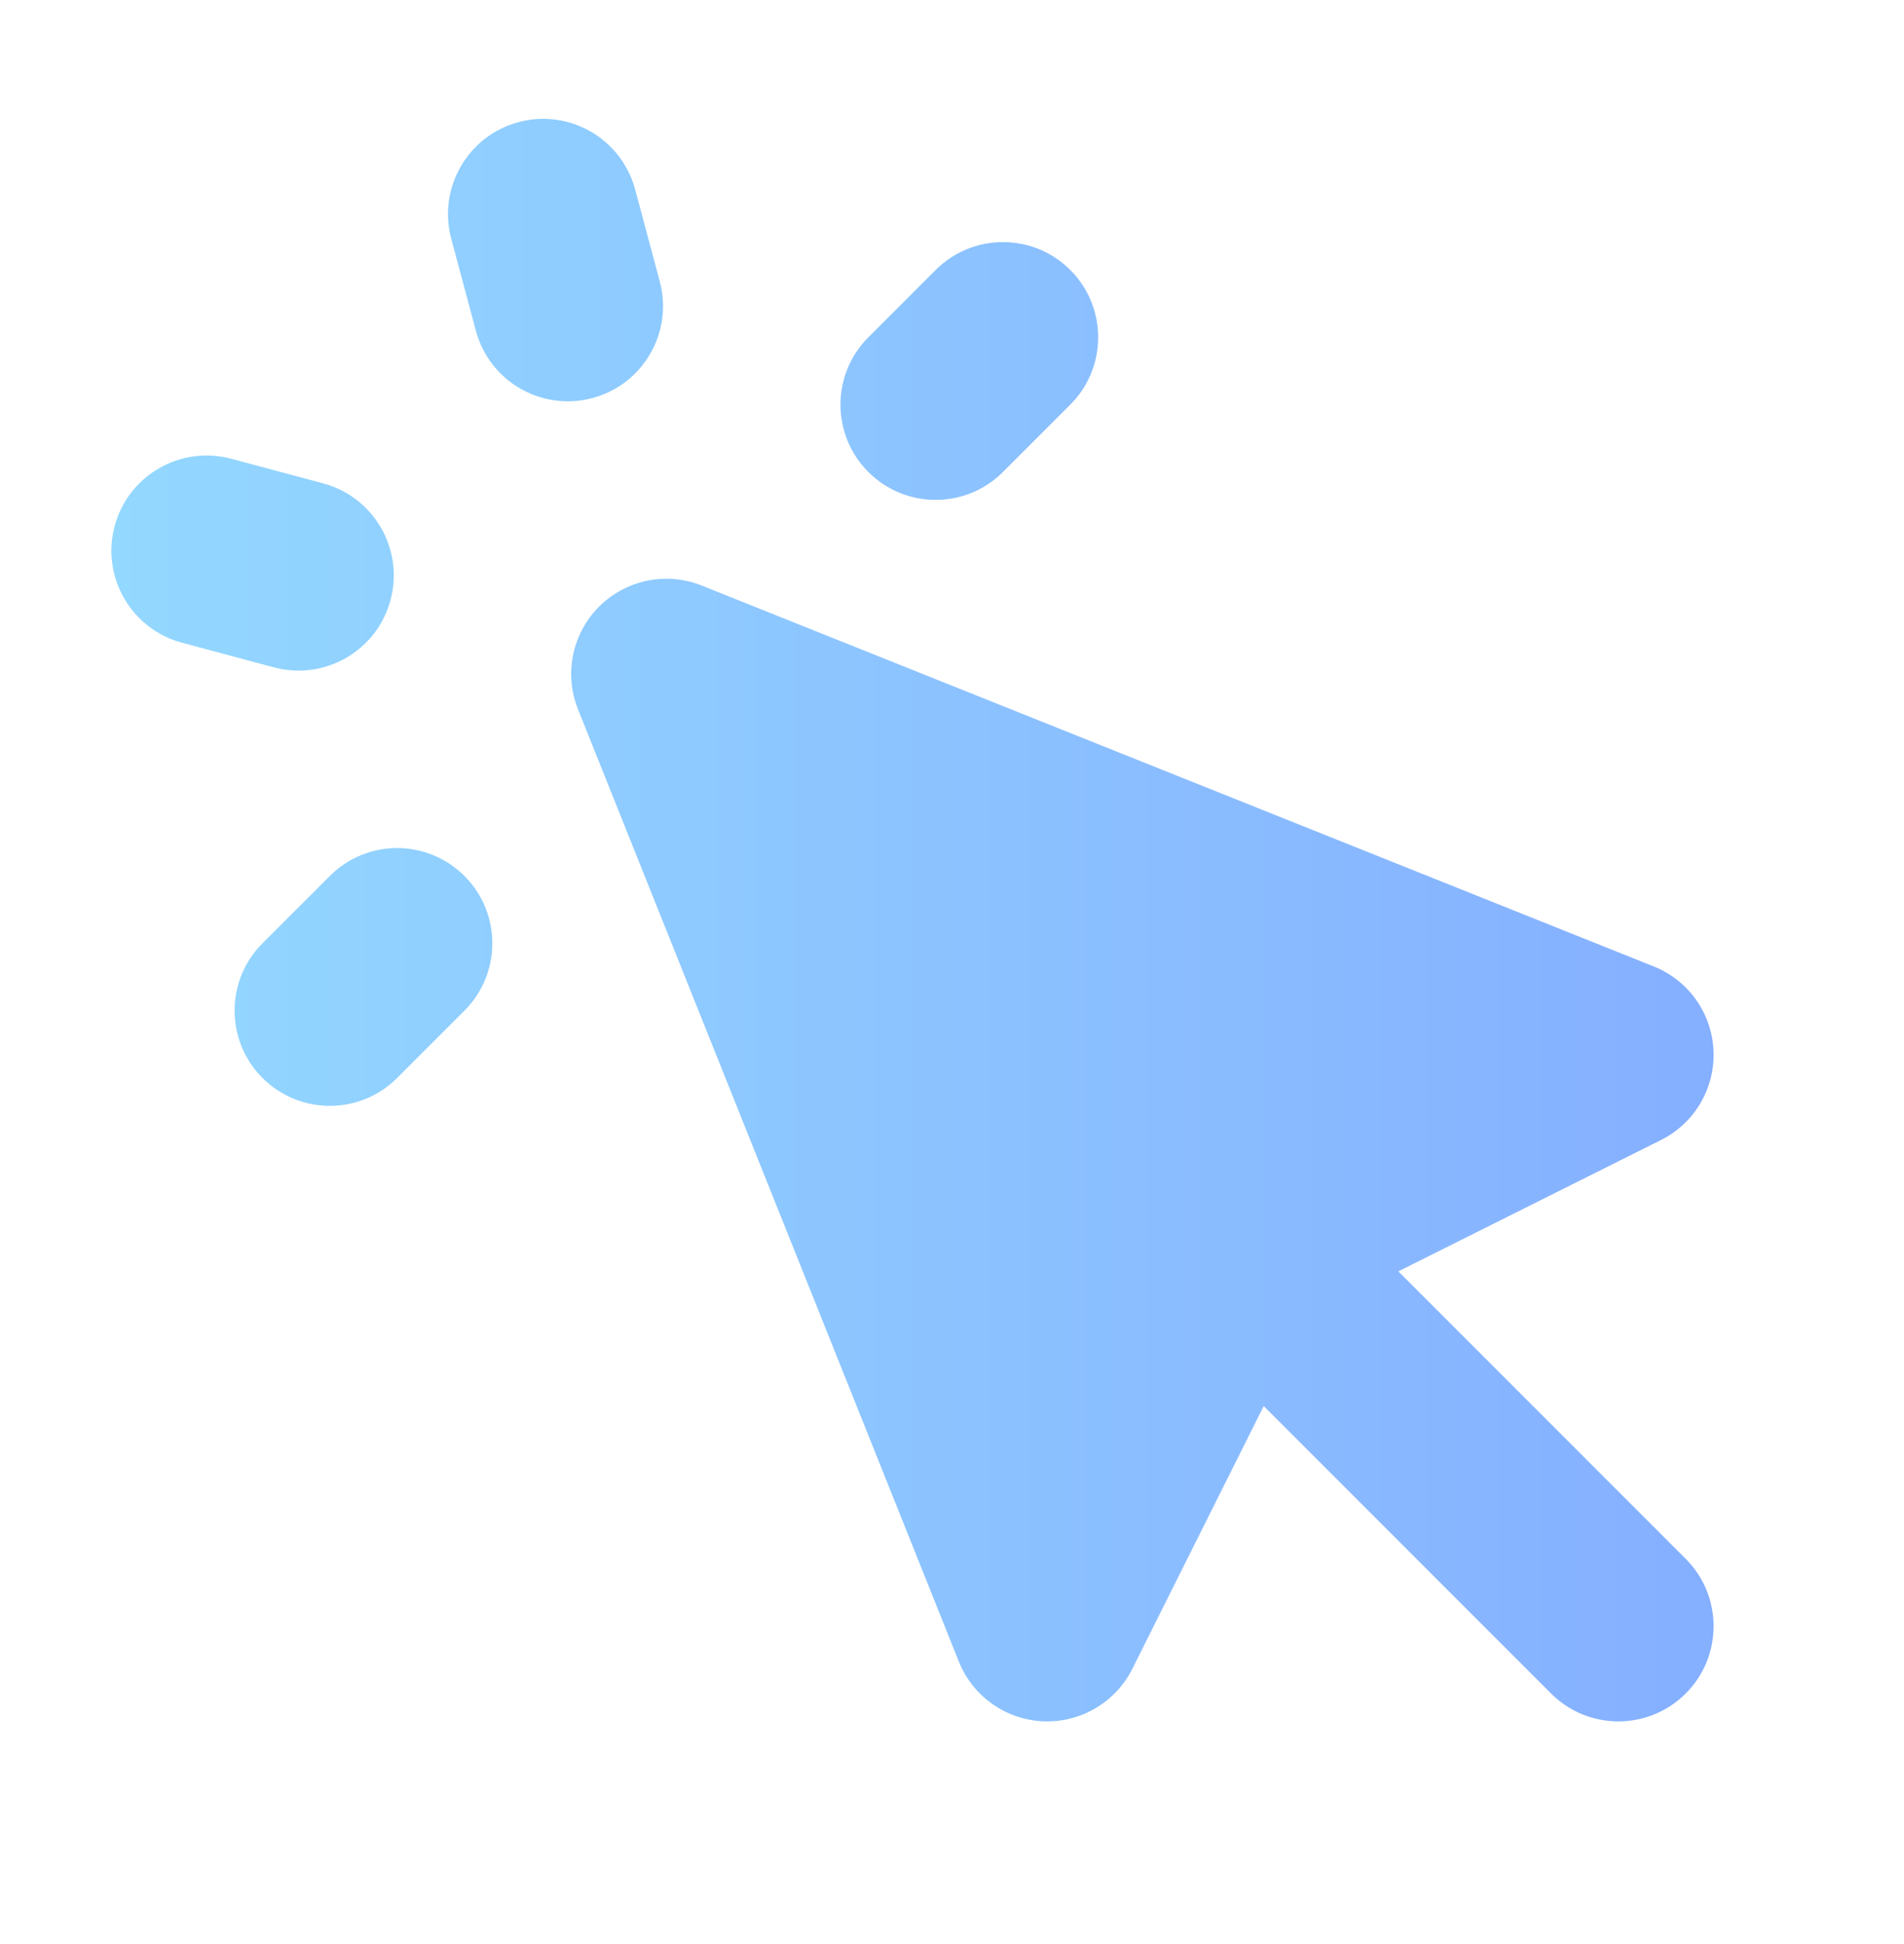
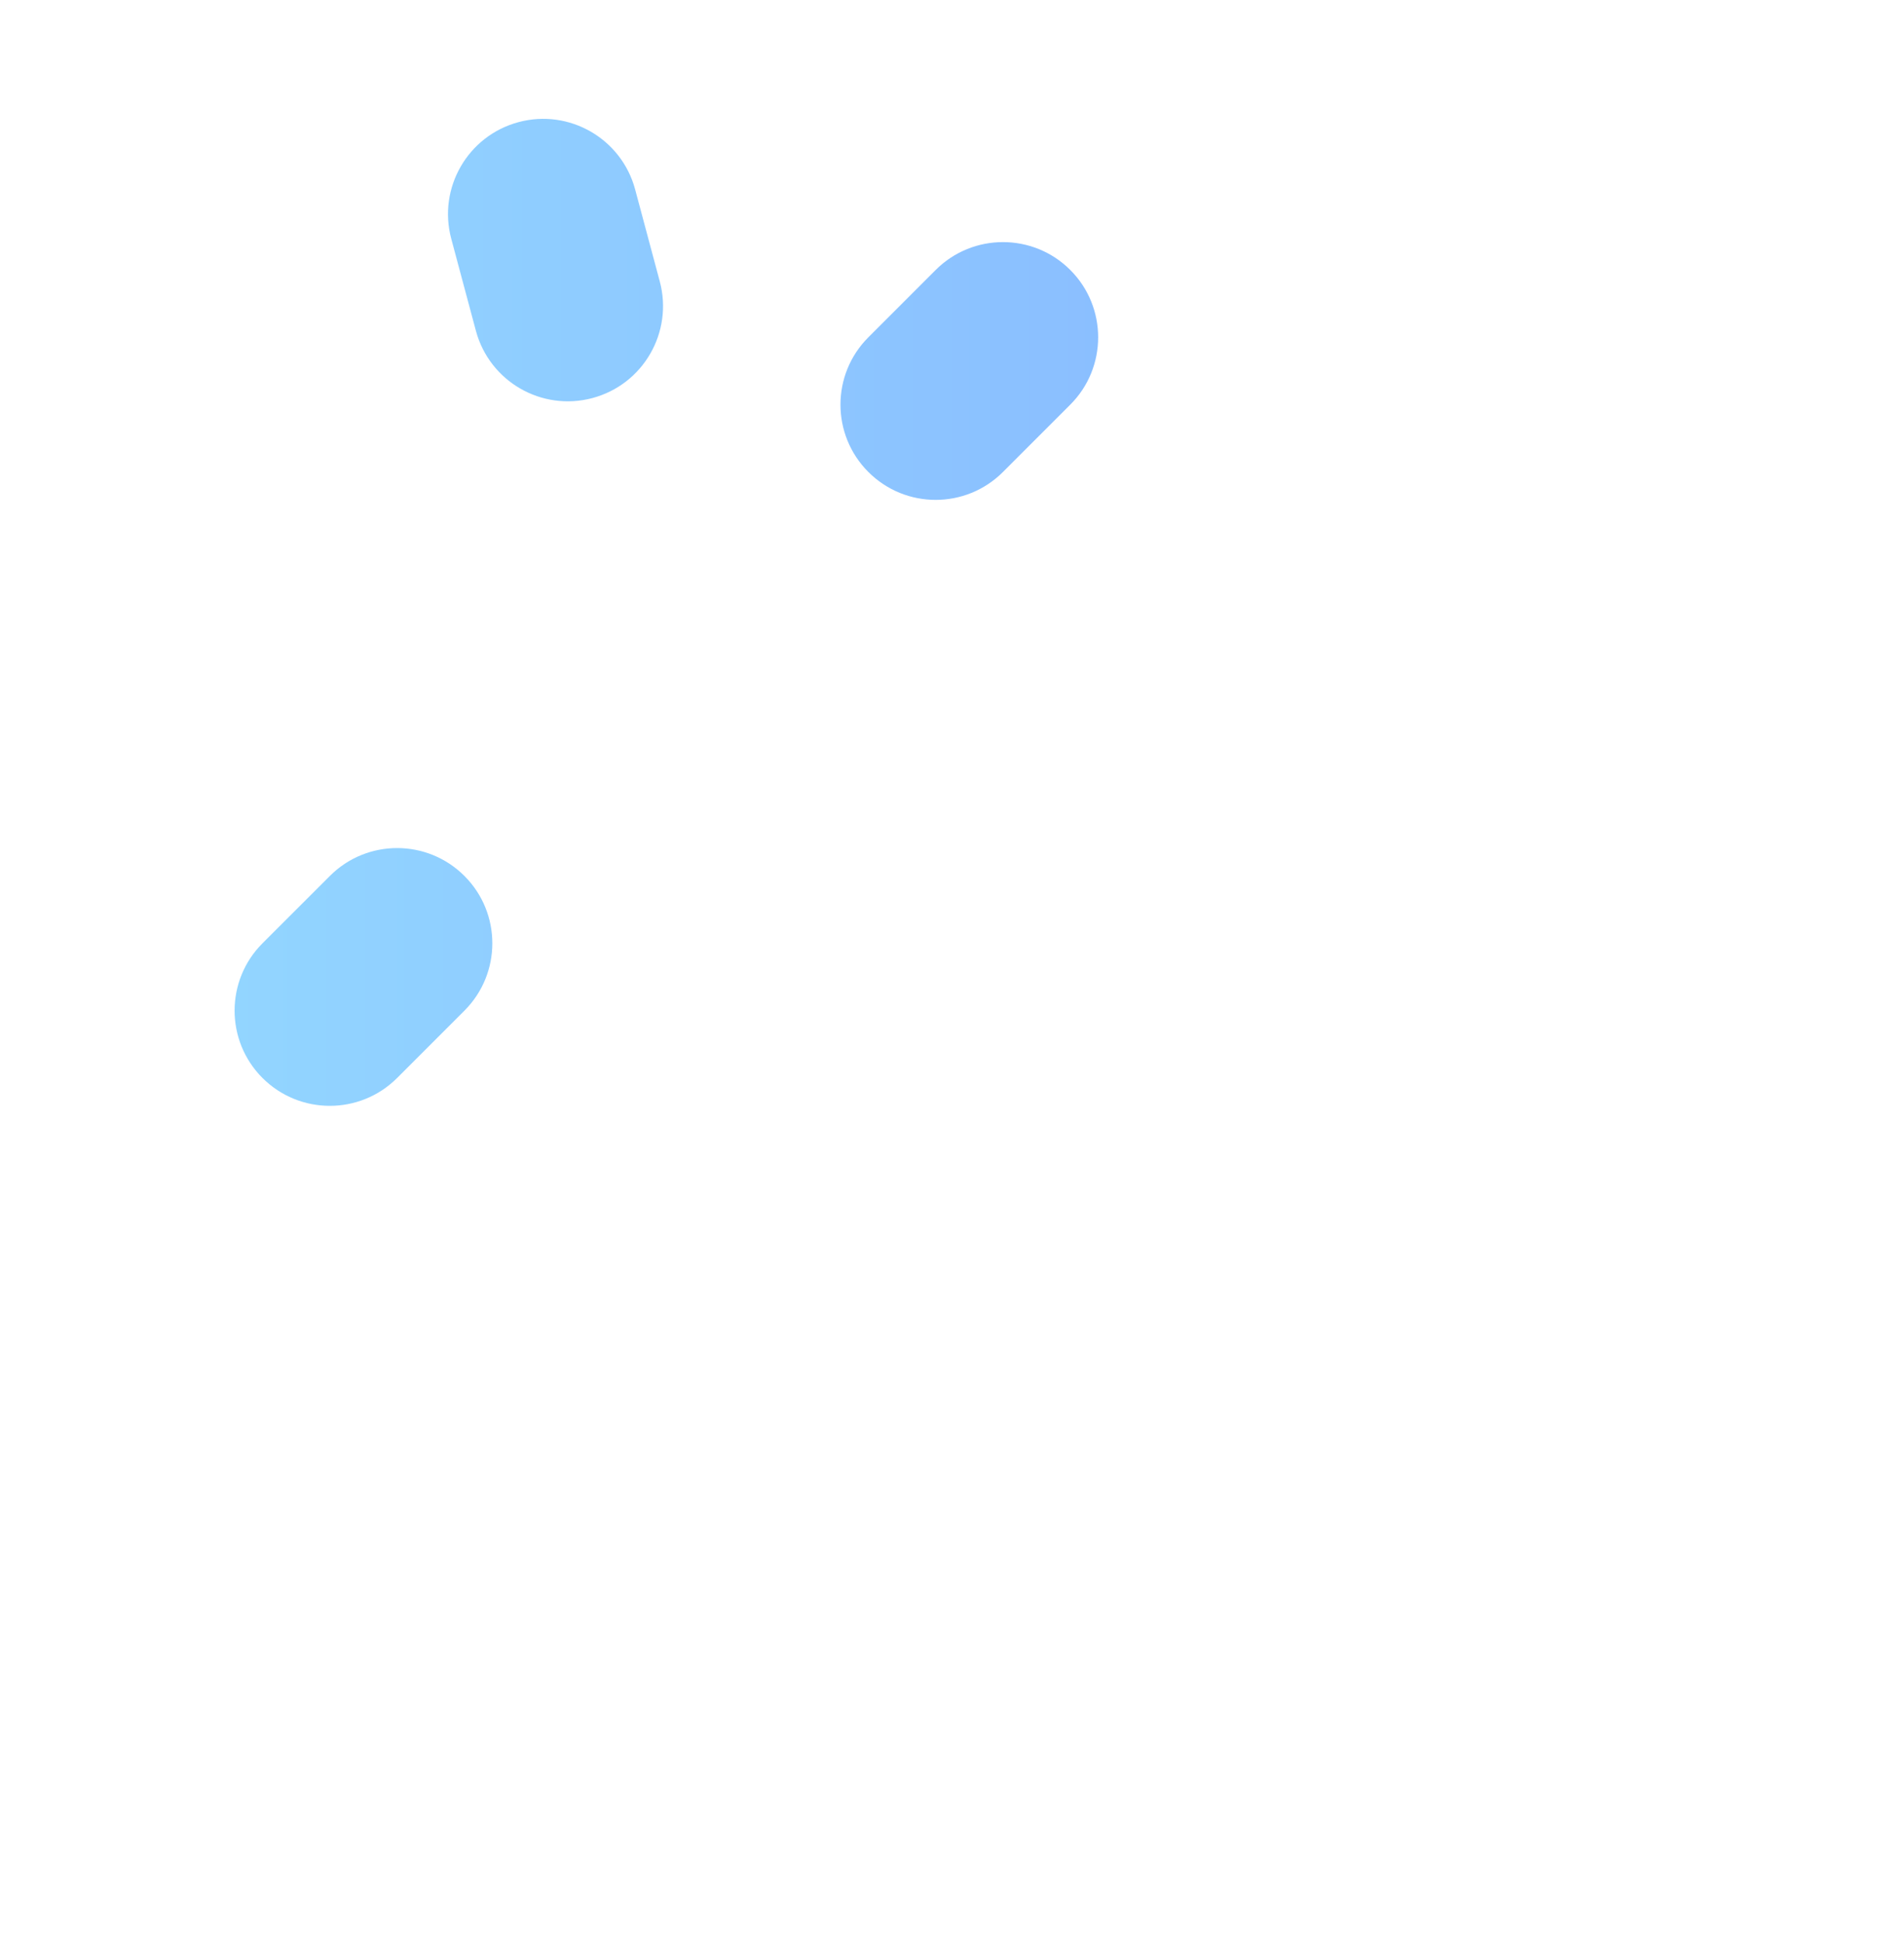
<svg xmlns="http://www.w3.org/2000/svg" width="48" height="49" viewBox="0 0 48 49" fill="none">
  <g clip-path="url(#clip0_699_9621)">
    <path d="M16.012 4.775C15.669 3.495 14.353 2.735 13.073 3.078C11.793 3.421 11.033 4.737 11.376 6.017L11.997 8.336C12.34 9.616 13.656 10.376 14.936 10.033C16.217 9.69 16.976 8.374 16.633 7.093L16.012 4.775Z" fill="url(#paint0_linear_699_9621)" />
-     <path d="M5.83 11.563C4.55 11.22 3.234 11.98 2.89 13.26C2.547 14.541 3.307 15.857 4.588 16.2L6.906 16.821C8.186 17.164 9.502 16.404 9.845 15.124C10.188 13.844 9.428 12.528 8.148 12.184L5.83 11.563Z" fill="url(#paint1_linear_699_9621)" />
    <path d="M26.982 10.199C27.919 9.262 27.919 7.742 26.982 6.805C26.045 5.868 24.525 5.868 23.588 6.805L21.891 8.502C20.954 9.439 20.954 10.959 21.891 11.896C22.828 12.834 24.348 12.834 25.285 11.896L26.982 10.199Z" fill="url(#paint2_linear_699_9621)" />
    <path d="M10.012 27.17L11.709 25.473C12.646 24.535 12.646 23.016 11.709 22.079C10.771 21.141 9.252 21.141 8.315 22.079L6.617 23.776C5.68 24.713 5.68 26.233 6.617 27.17C7.555 28.107 9.074 28.107 10.012 27.17Z" fill="url(#paint3_linear_699_9621)" />
-     <path d="M17.691 14.759C16.8 14.403 15.782 14.612 15.103 15.29C14.424 15.969 14.215 16.988 14.572 17.879L24.172 41.879C24.523 42.756 25.356 43.346 26.3 43.386C27.245 43.425 28.124 42.906 28.547 42.061L31.858 35.439L39.103 42.685C40.04 43.622 41.56 43.622 42.497 42.685C43.434 41.747 43.434 40.228 42.497 39.291L35.252 32.045L41.873 28.734C42.719 28.312 43.237 27.432 43.198 26.488C43.159 25.544 42.569 24.71 41.691 24.359L17.691 14.759Z" fill="url(#paint4_linear_699_9621)" />
  </g>
  <defs>
    <linearGradient id="paint0_linear_699_9621" x1="2.808" y1="24.403" x2="43.2" y2="24.403" gradientUnits="userSpaceOnUse">
      <stop stop-color="#93D8FF" />
      <stop offset="1" stop-color="#85AFFF" />
    </linearGradient>
    <linearGradient id="paint1_linear_699_9621" x1="2.808" y1="24.403" x2="43.2" y2="24.403" gradientUnits="userSpaceOnUse">
      <stop stop-color="#93D8FF" />
      <stop offset="1" stop-color="#85AFFF" />
    </linearGradient>
    <linearGradient id="paint2_linear_699_9621" x1="2.808" y1="24.403" x2="43.2" y2="24.403" gradientUnits="userSpaceOnUse">
      <stop stop-color="#93D8FF" />
      <stop offset="1" stop-color="#85AFFF" />
    </linearGradient>
    <linearGradient id="paint3_linear_699_9621" x1="2.808" y1="24.403" x2="43.2" y2="24.403" gradientUnits="userSpaceOnUse">
      <stop stop-color="#93D8FF" />
      <stop offset="1" stop-color="#85AFFF" />
    </linearGradient>
    <linearGradient id="paint4_linear_699_9621" x1="2.808" y1="24.403" x2="43.2" y2="24.403" gradientUnits="userSpaceOnUse">
      <stop stop-color="#93D8FF" />
      <stop offset="1" stop-color="#85AFFF" />
    </linearGradient>
    <clipPath id="clip0_699_9621">
      <rect width="48" height="48" fill="white" transform="translate(0 0.188)" />
    </clipPath>
  </defs>
</svg>